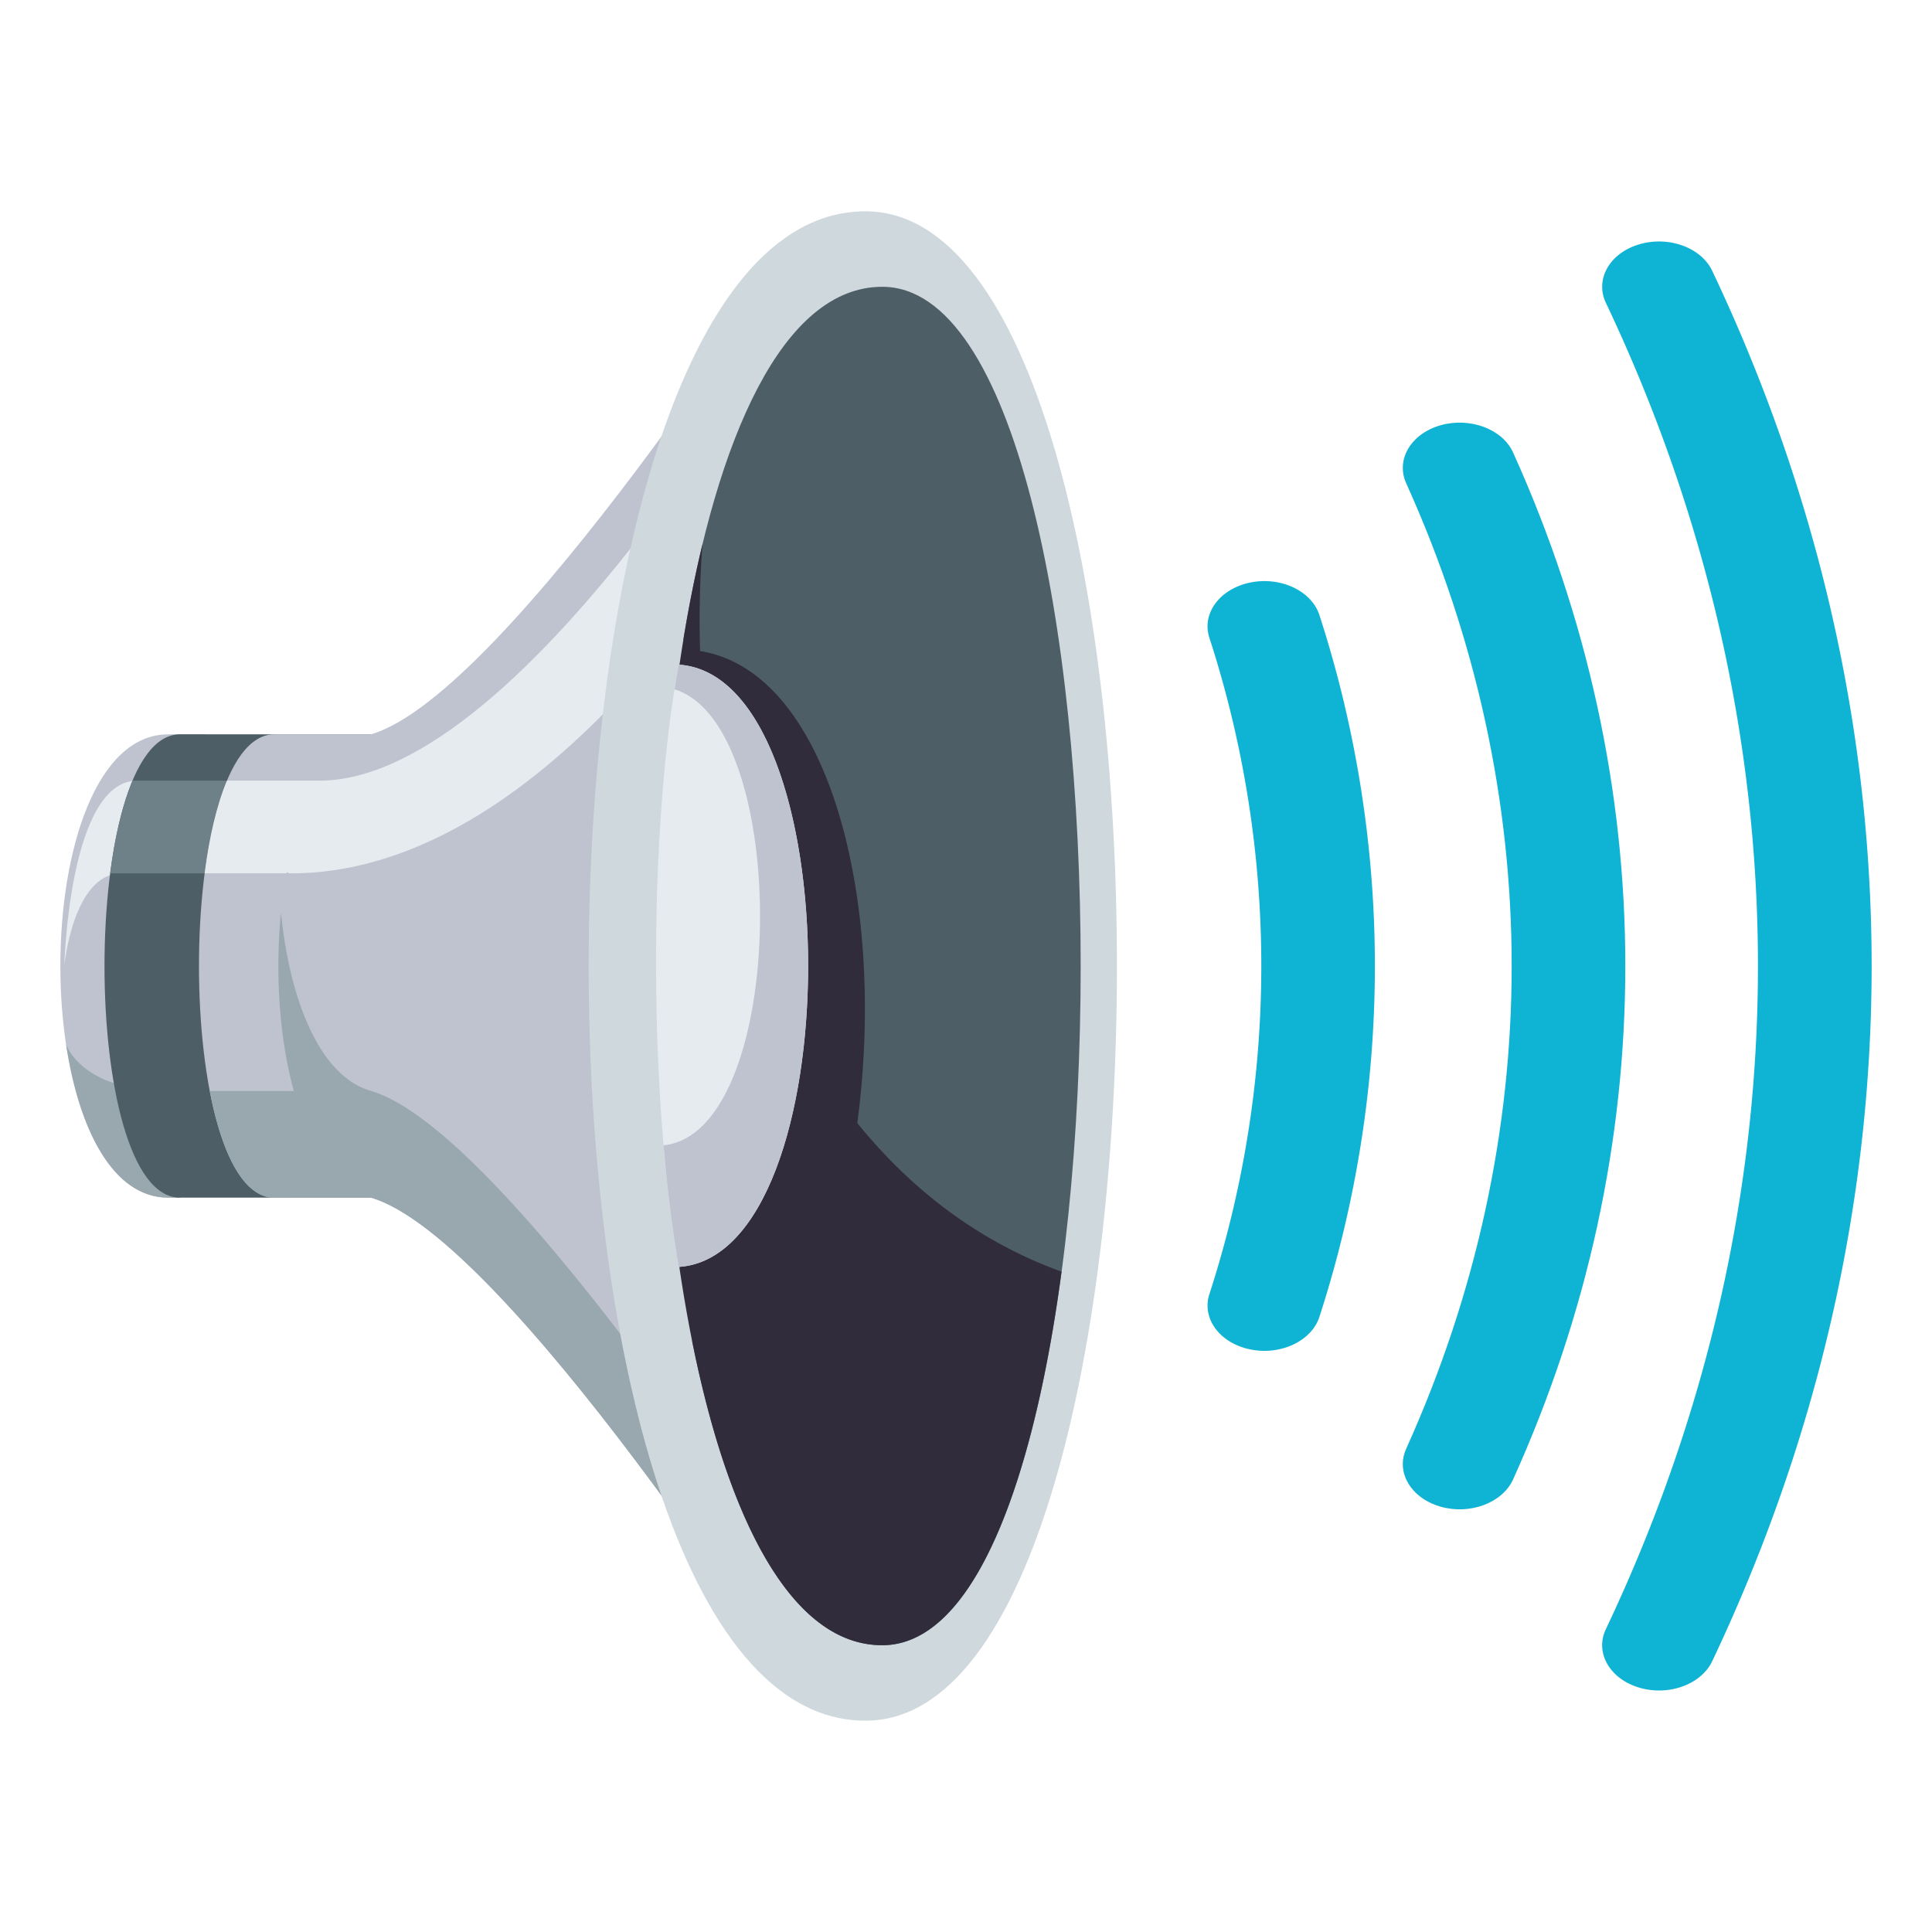
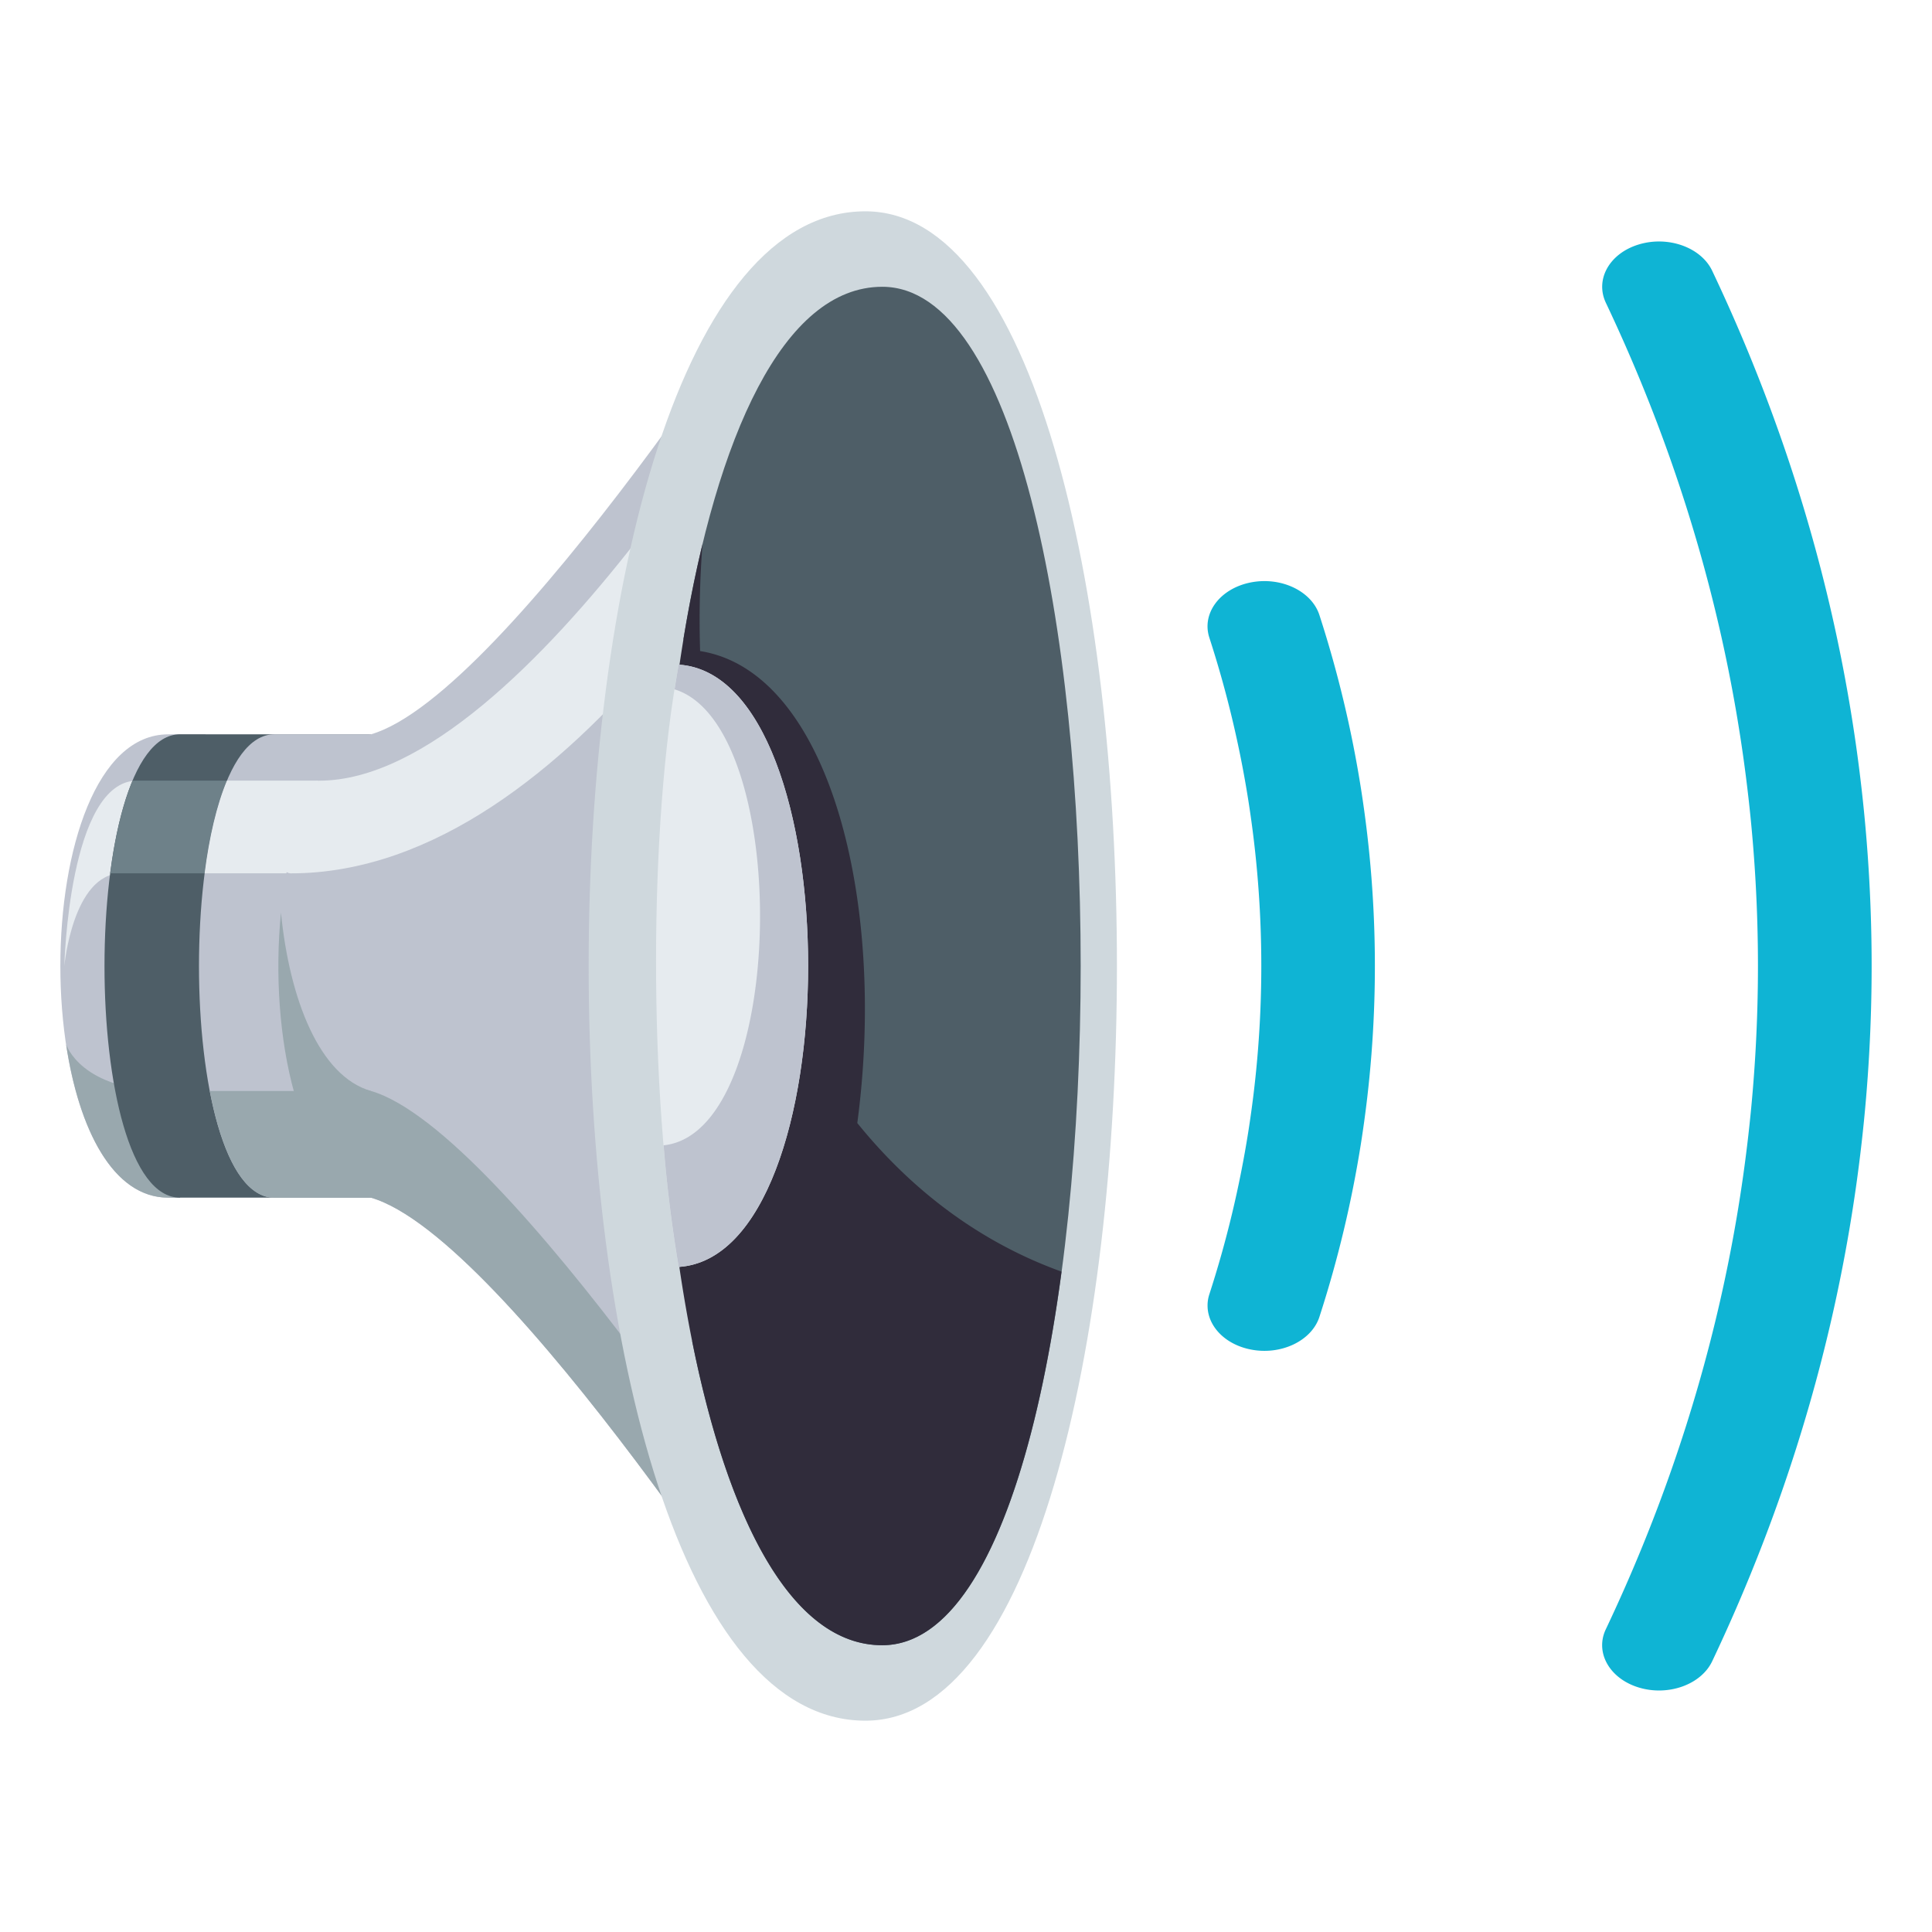
<svg xmlns="http://www.w3.org/2000/svg" width="64" height="64">
  <path fill="#BEC3CF" d="M5.573 39.674c-4.765 0-4.765-15.348.001-15.348l.392-.002v15.352l-.393-.002z" />
  <path fill="#99A8AE" d="M5.573 39.674c-1.836 0-2.962-2.275-3.382-5.076 0 0 .486 1.541 3.382 1.541l.393.002v3.535l-.393-.002z" />
  <path fill="#E6EBEF" d="M2.131 32s.148-6.141 2.416-6.141l.601.001c-.179.81-.307 1.88-.386 3.07h-.747C2.411 28.946 2.131 32 2.131 32z" />
  <path fill="#4E5E67" d="M5.964 39.674c-3.338.004-3.336-15.348.002-15.35l6.32.002v15.348H5.964z" />
  <path fill="#BEC3CF" d="M9.093 39.676c-3.336-.002-3.335-15.35.001-15.352h3.192v15.35l-3.193.002z" />
  <path fill="#6E8189" d="M4.392 25.86h3.127c-.34.81-.588 1.88-.739 3.07H3.65c.153-1.19.4-2.26.742-3.07z" />
  <path fill="#E6EBEF" d="M12.286 25.86v3.07H6.779c.151-1.19.399-2.261.739-3.07h4.768z" />
  <path fill="#BEC3CF" d="M12.286 39.674c-4.09-1.178-4.09-14.168 0-15.348 4.515-1.301 14.183-16.493 14.183-16.493v48.334s-9.668-15.19-14.183-16.493z" />
  <path fill="#99A8AE" d="M6.948 36.141l5.338-.002v3.535l-3.193.002c-1.038 0-1.752-1.488-2.145-3.535z" />
  <path fill="#99A8AE" d="M12.286 39.674c-2.389-.687-3.379-5.401-2.979-9.441.286 2.879 1.277 5.417 2.979 5.906 4.515 1.303 14.183 16.493 14.183 16.493v3.535s-9.668-15.19-14.183-16.493z" />
  <path fill="#E6EBEF" d="M9.636 28.931c-.781 0 .156-3.07.938-3.07 6.918 0 15.896-15.97 15.896-15.97l.031 4.814c-.001 0-7.29 14.226-16.865 14.226z" />
  <path fill="#CFD8DD" d="M28.668 57c11.109 0 11.109-50 0-50-12.224 0-12.224 50 0 50z" />
  <path fill="#4E5E67" d="M29.226 54.5c8.764 0 8.764-45 0-45-3.292 0-5.488 4.998-6.586 11.665 2.609 6.67 3.652 15.472.289 23.264 1.174 5.852 3.272 10.071 6.297 10.071z" />
  <path fill="#302C3B" d="M23.271 18.025a33.209 33.209 0 0 0-.079 3.542c4.271.677 6.189 8.284 5.207 15.635 1.793 2.218 4.049 3.943 6.765 4.922-.937 7.017-2.917 12.376-5.941 12.376-3.433 0-5.673-5.437-6.719-12.529 3.493-4.534 3.971-14.951.005-19.951.207-1.407.463-2.748.762-3.995z" />
  <path fill="#E6EBEF" d="M22.484 22.018c5.716.375 5.714 19.577-.001 19.951-1.009-5.796-.993-14.663.001-19.951z" />
  <path fill="#BEC3CF" d="M21.983 37.94c4.133-.425 4.257-13.917.363-15.104.044-.278.089-.557.138-.819 5.716.375 5.714 19.577-.001 19.951a46.68 46.68 0 0 1-.5-4.028z" />
  <path fill="#0FB4D4" d="M53.073 54.498c0-.176.039-.354.123-.529 6.718-14.167 6.718-29.772 0-43.939-.366-.775.122-1.641 1.095-1.933.973-.294 2.061.099 2.428.874 7.042 14.85 7.042 31.207 0 46.059-.367.775-1.455 1.166-2.428.872-.753-.227-1.218-.798-1.218-1.404zM40.002 43.25a1.17 1.17 0 0 1 .059-.375 35.222 35.222 0 0 0 0-21.752c-.26-.803.348-1.62 1.356-1.826 1.006-.206 2.032.277 2.291 1.08a37.687 37.687 0 0 1 0 23.244c-.259.803-1.285 1.286-2.291 1.08-.852-.174-1.415-.783-1.415-1.451z" />
-   <path fill="#0FB4D4" d="M46.469 48.498c0-.169.037-.34.113-.508 4.659-10.313 4.659-21.67 0-31.981-.352-.778.154-1.641 1.133-1.92.978-.28 2.058.123 2.409.903 4.956 10.967 4.956 23.047 0 34.014-.352.78-1.432 1.185-2.409.903-.768-.221-1.246-.797-1.246-1.411z" />
</svg>